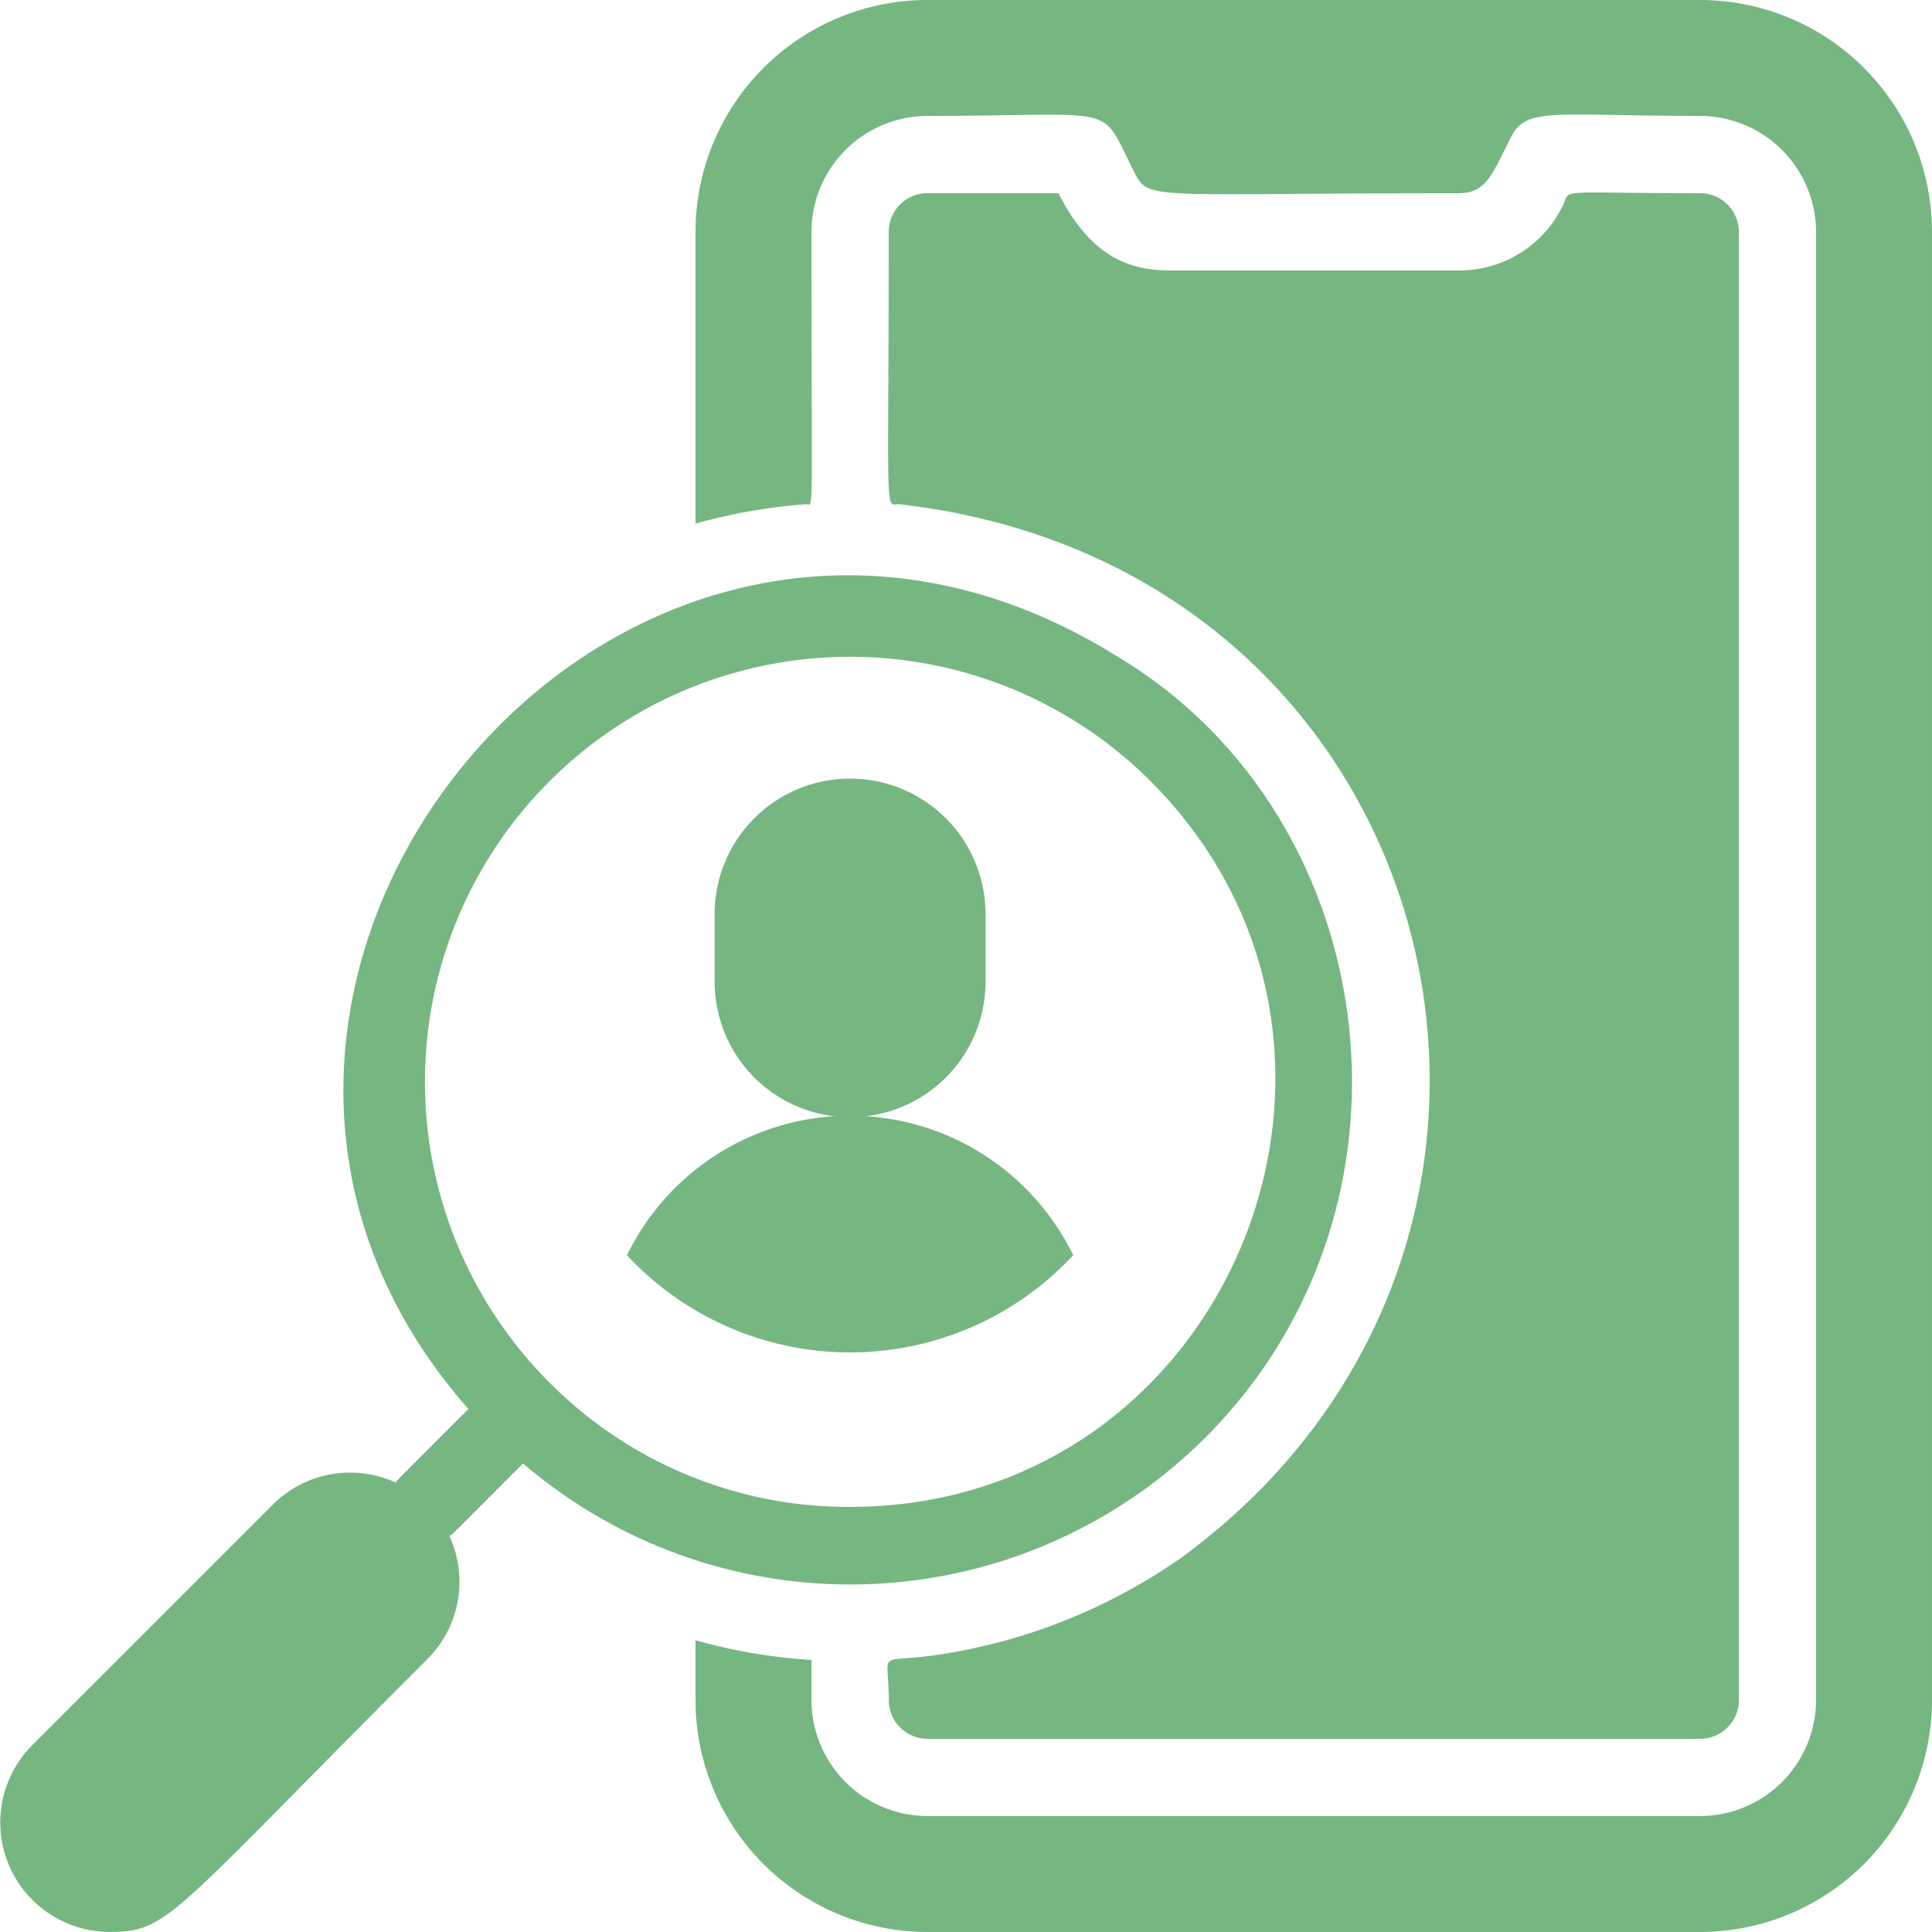
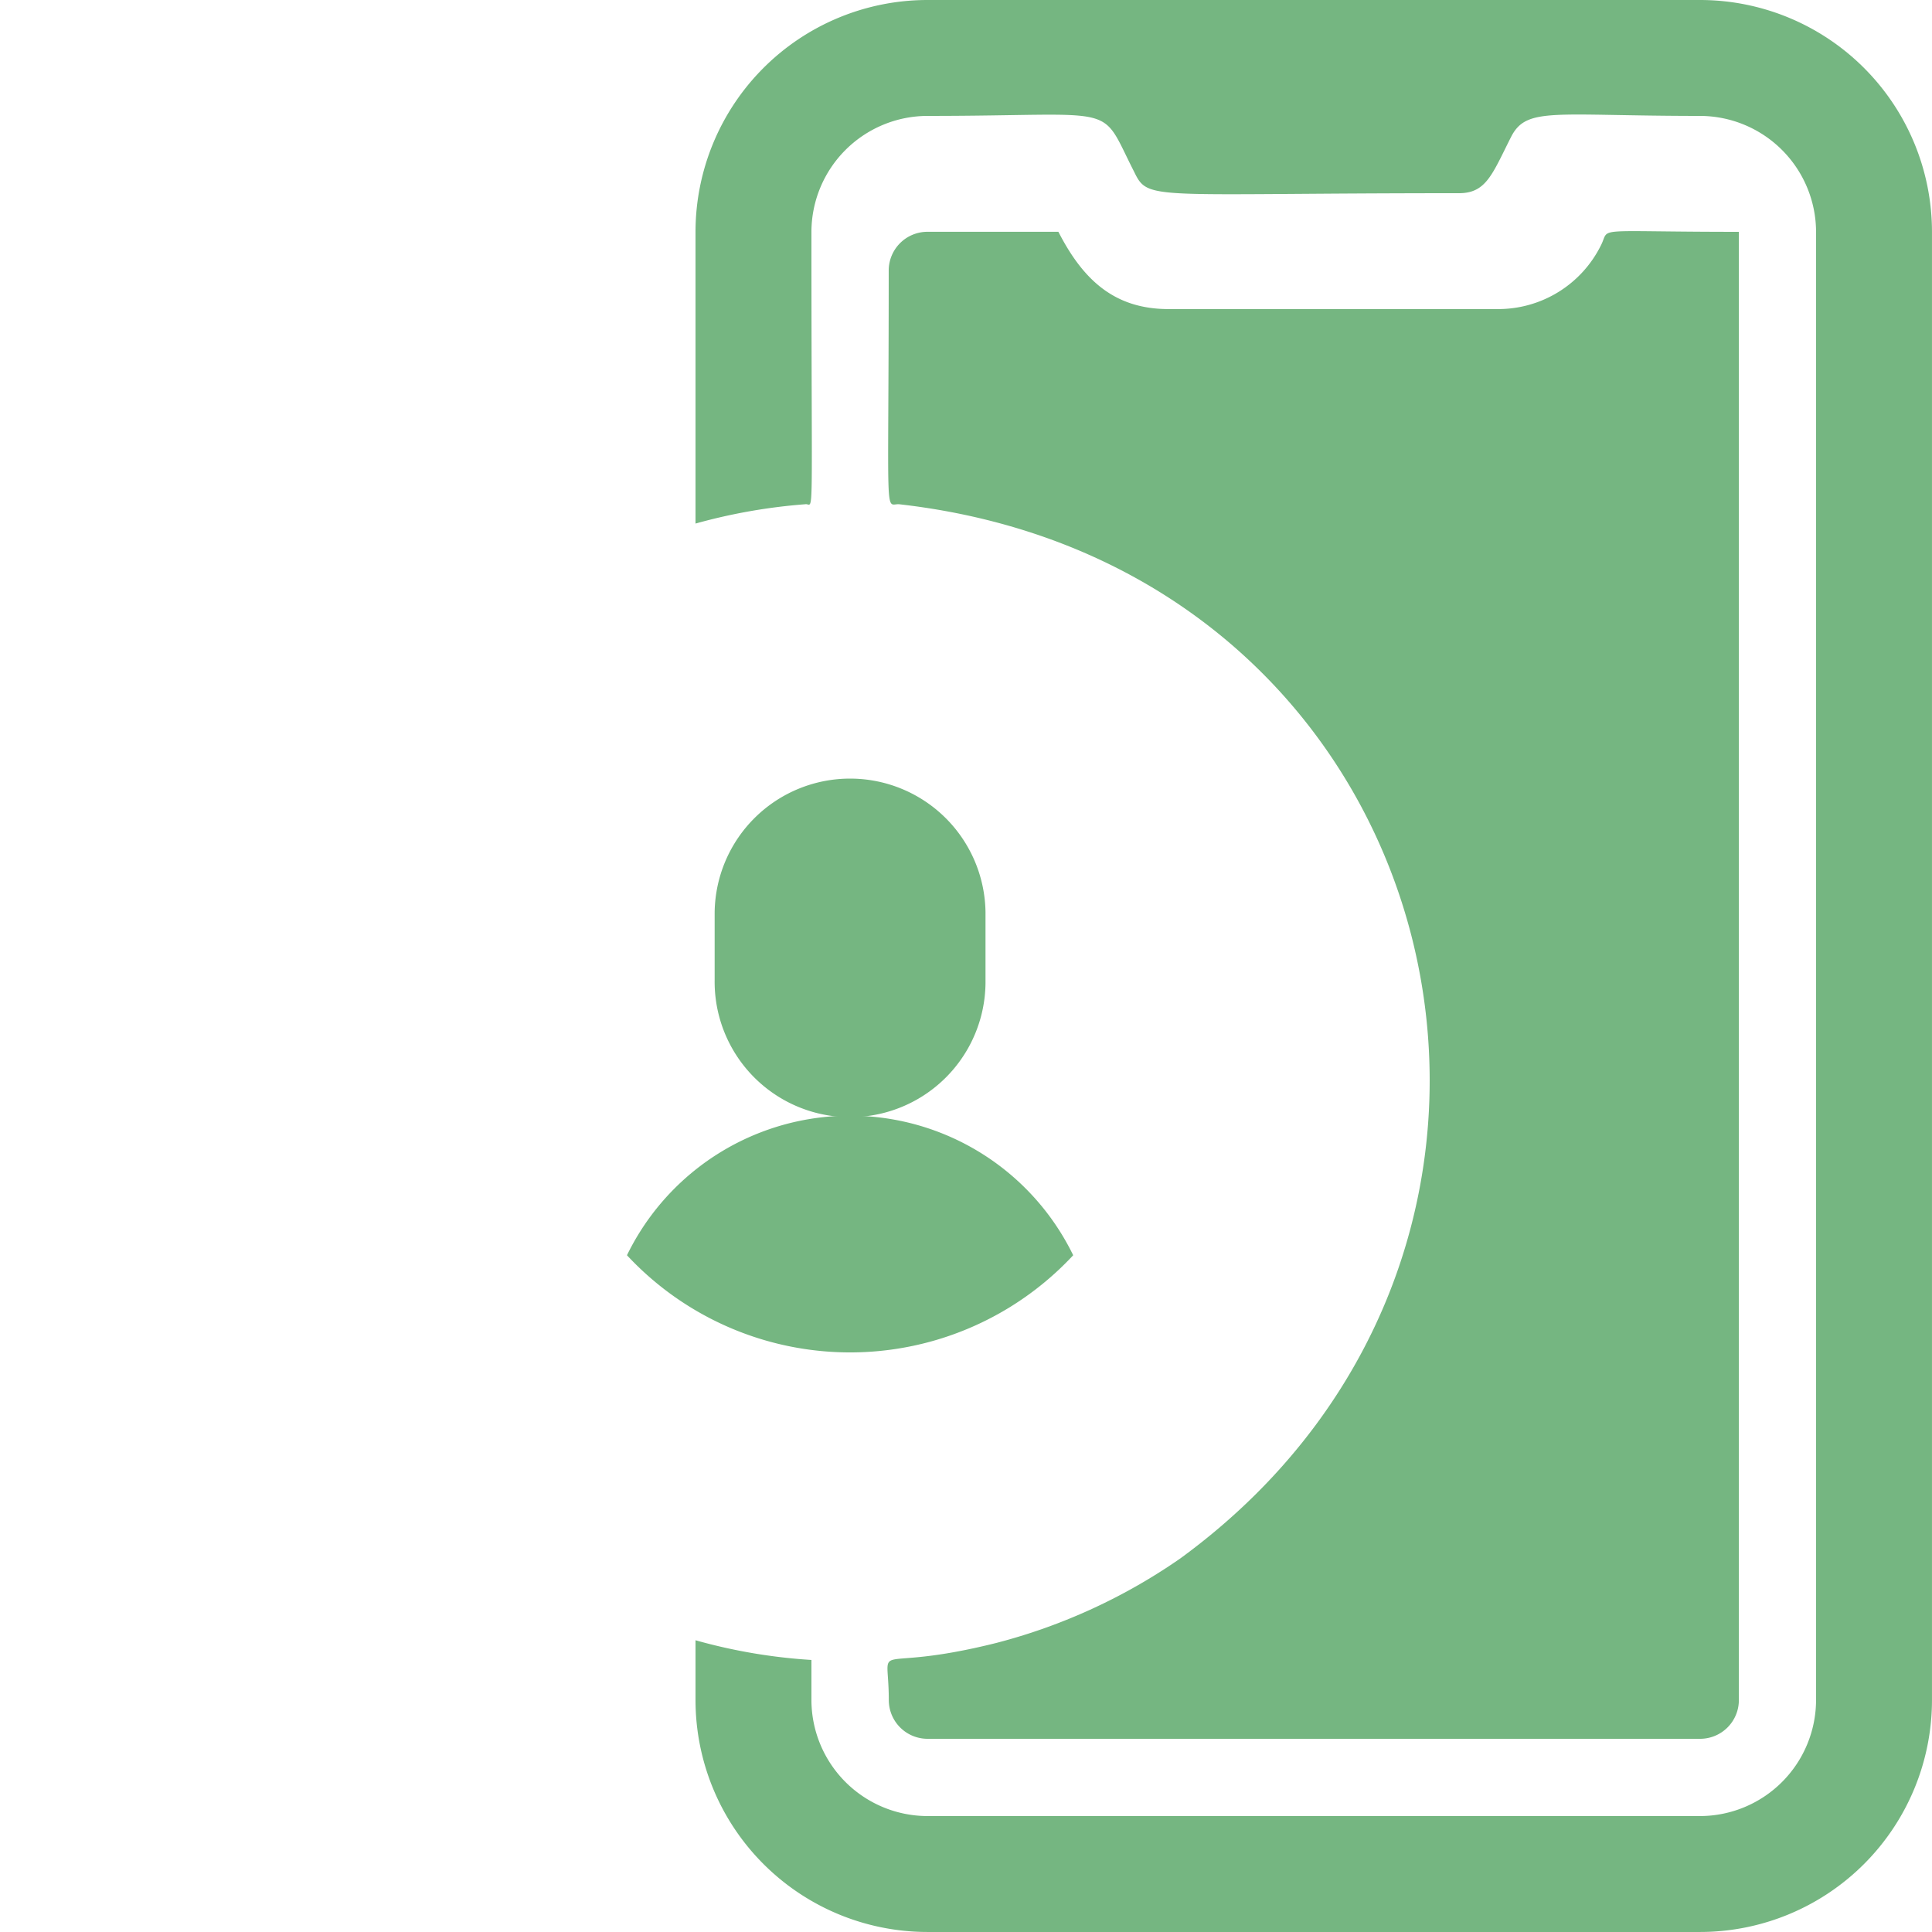
<svg xmlns="http://www.w3.org/2000/svg" width="86.001" height="86" viewBox="0 0 86.001 86">
  <g id="customer-research" transform="translate(-7 -7)">
    <path id="Path_294" data-name="Path 294" d="M69.72,7H35.32A10.328,10.328,0,0,0,25,17.32V30.306a25.305,25.305,0,0,1,4.885-.86c.4-.079.275,1.471.275-12.126a5.175,5.175,0,0,1,5.16-5.16c8.729,0,7.608-.643,9.2,2.477.645,1.328.617.963,14.465.963,1.216,0,1.481-.846,2.322-2.511C62,11.74,63.2,12.16,69.72,12.16a5.175,5.175,0,0,1,5.16,5.16V82.68a5.175,5.175,0,0,1-5.16,5.16H35.32a5.175,5.175,0,0,1-5.16-5.16V80.891A24.582,24.582,0,0,1,25,80.014V82.68A10.328,10.328,0,0,0,35.32,93h34.4A10.328,10.328,0,0,0,80.04,82.68V17.32A10.328,10.328,0,0,0,69.72,7Z" transform="translate(12.96)" fill="#75b681" />
-     <path id="Path_295" data-name="Path 295" d="M30.489,25.859c24.7,2.795,31.927,32.754,12.522,46.922a25.6,25.6,0,0,1-8.2,3.767c-5.734,1.434-4.782-.323-4.782,2.546a1.725,1.725,0,0,0,1.72,1.72h34.4a1.725,1.725,0,0,0,1.72-1.72V13.733a1.725,1.725,0,0,0-1.72-1.72c-6.689,0-5.707-.239-6.14.6a5.1,5.1,0,0,1-4.592,2.838H42.478c-2.417,0-3.808-1.312-4.9-3.44H31.745a1.725,1.725,0,0,0-1.72,1.72C30.025,26.912,29.839,25.823,30.489,25.859Z" transform="translate(16.535 3.587)" fill="#75b681" />
-     <path id="Path_296" data-name="Path 296" d="M60.664,60.264c10.315-10.335,7.921-27.652-3.9-34.744C34.73,11.745,11.338,40.281,27.852,59c-3.875,3.875-3.036,3.039-3.234,3.278a4.854,4.854,0,0,0-5.461.968L8.424,73.976a4.871,4.871,0,0,0,3.44,8.3c2.664,0,2.651-.635,14.173-12.157a4.854,4.854,0,0,0,.968-5.461c.353-.291-.827.872,3.278-3.234A22.378,22.378,0,0,0,60.664,60.264ZM31.459,57.822A18.924,18.924,0,1,1,58.222,31.058c11.866,11.9,3.449,32.3-13.382,32.3A18.737,18.737,0,0,1,31.459,57.822Z" transform="translate(0 10.72)" fill="#75b681" />
+     <path id="Path_295" data-name="Path 295" d="M30.489,25.859c24.7,2.795,31.927,32.754,12.522,46.922a25.6,25.6,0,0,1-8.2,3.767c-5.734,1.434-4.782-.323-4.782,2.546a1.725,1.725,0,0,0,1.72,1.72h34.4a1.725,1.725,0,0,0,1.72-1.72V13.733c-6.689,0-5.707-.239-6.14.6a5.1,5.1,0,0,1-4.592,2.838H42.478c-2.417,0-3.808-1.312-4.9-3.44H31.745a1.725,1.725,0,0,0-1.72,1.72C30.025,26.912,29.839,25.823,30.489,25.859Z" transform="translate(16.535 3.587)" fill="#75b681" />
    <path id="Path_297" data-name="Path 297" d="M37.552,36.147V33.134a6.029,6.029,0,0,0-12.057,0v3.013a6.029,6.029,0,1,0,12.057,0Z" transform="translate(13.317 14.476)" fill="#75b681" />
    <path id="Path_298" data-name="Path 298" d="M23.226,42.086a13.565,13.565,0,0,0,19.863,0A11.045,11.045,0,0,0,23.226,42.086Z" transform="translate(11.683 20.79)" fill="#75b681" />
  </g>
</svg>